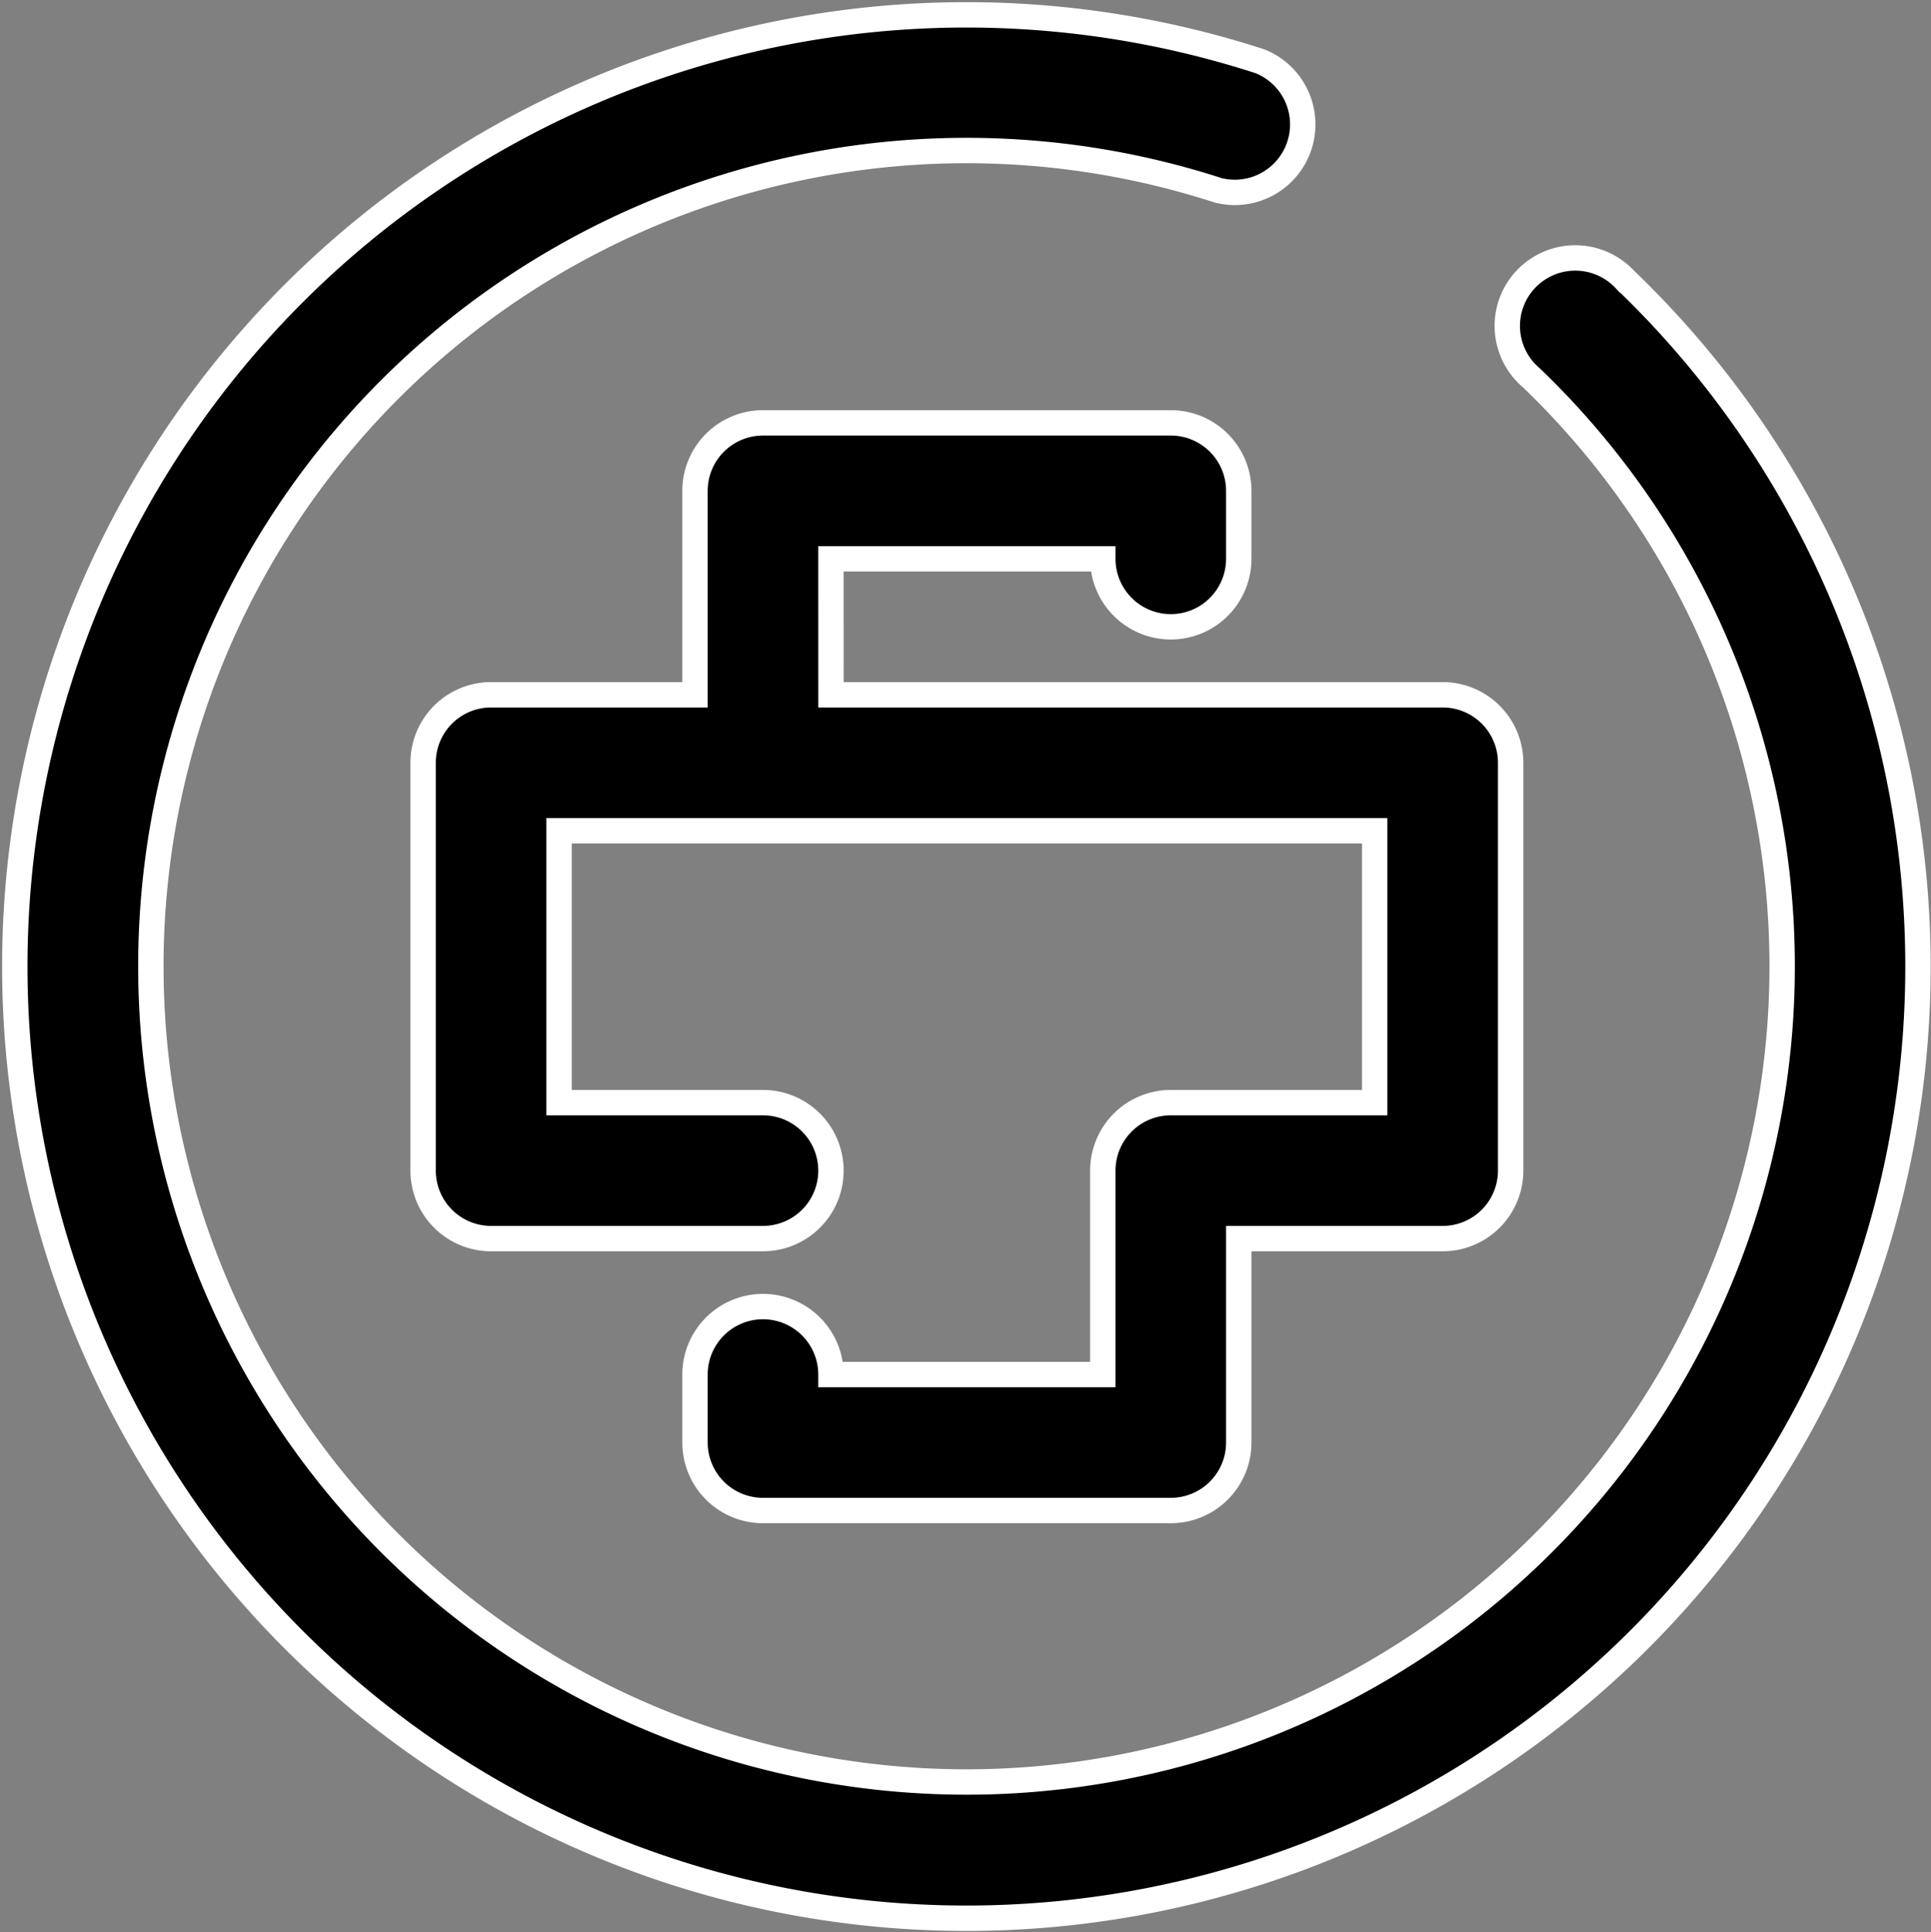
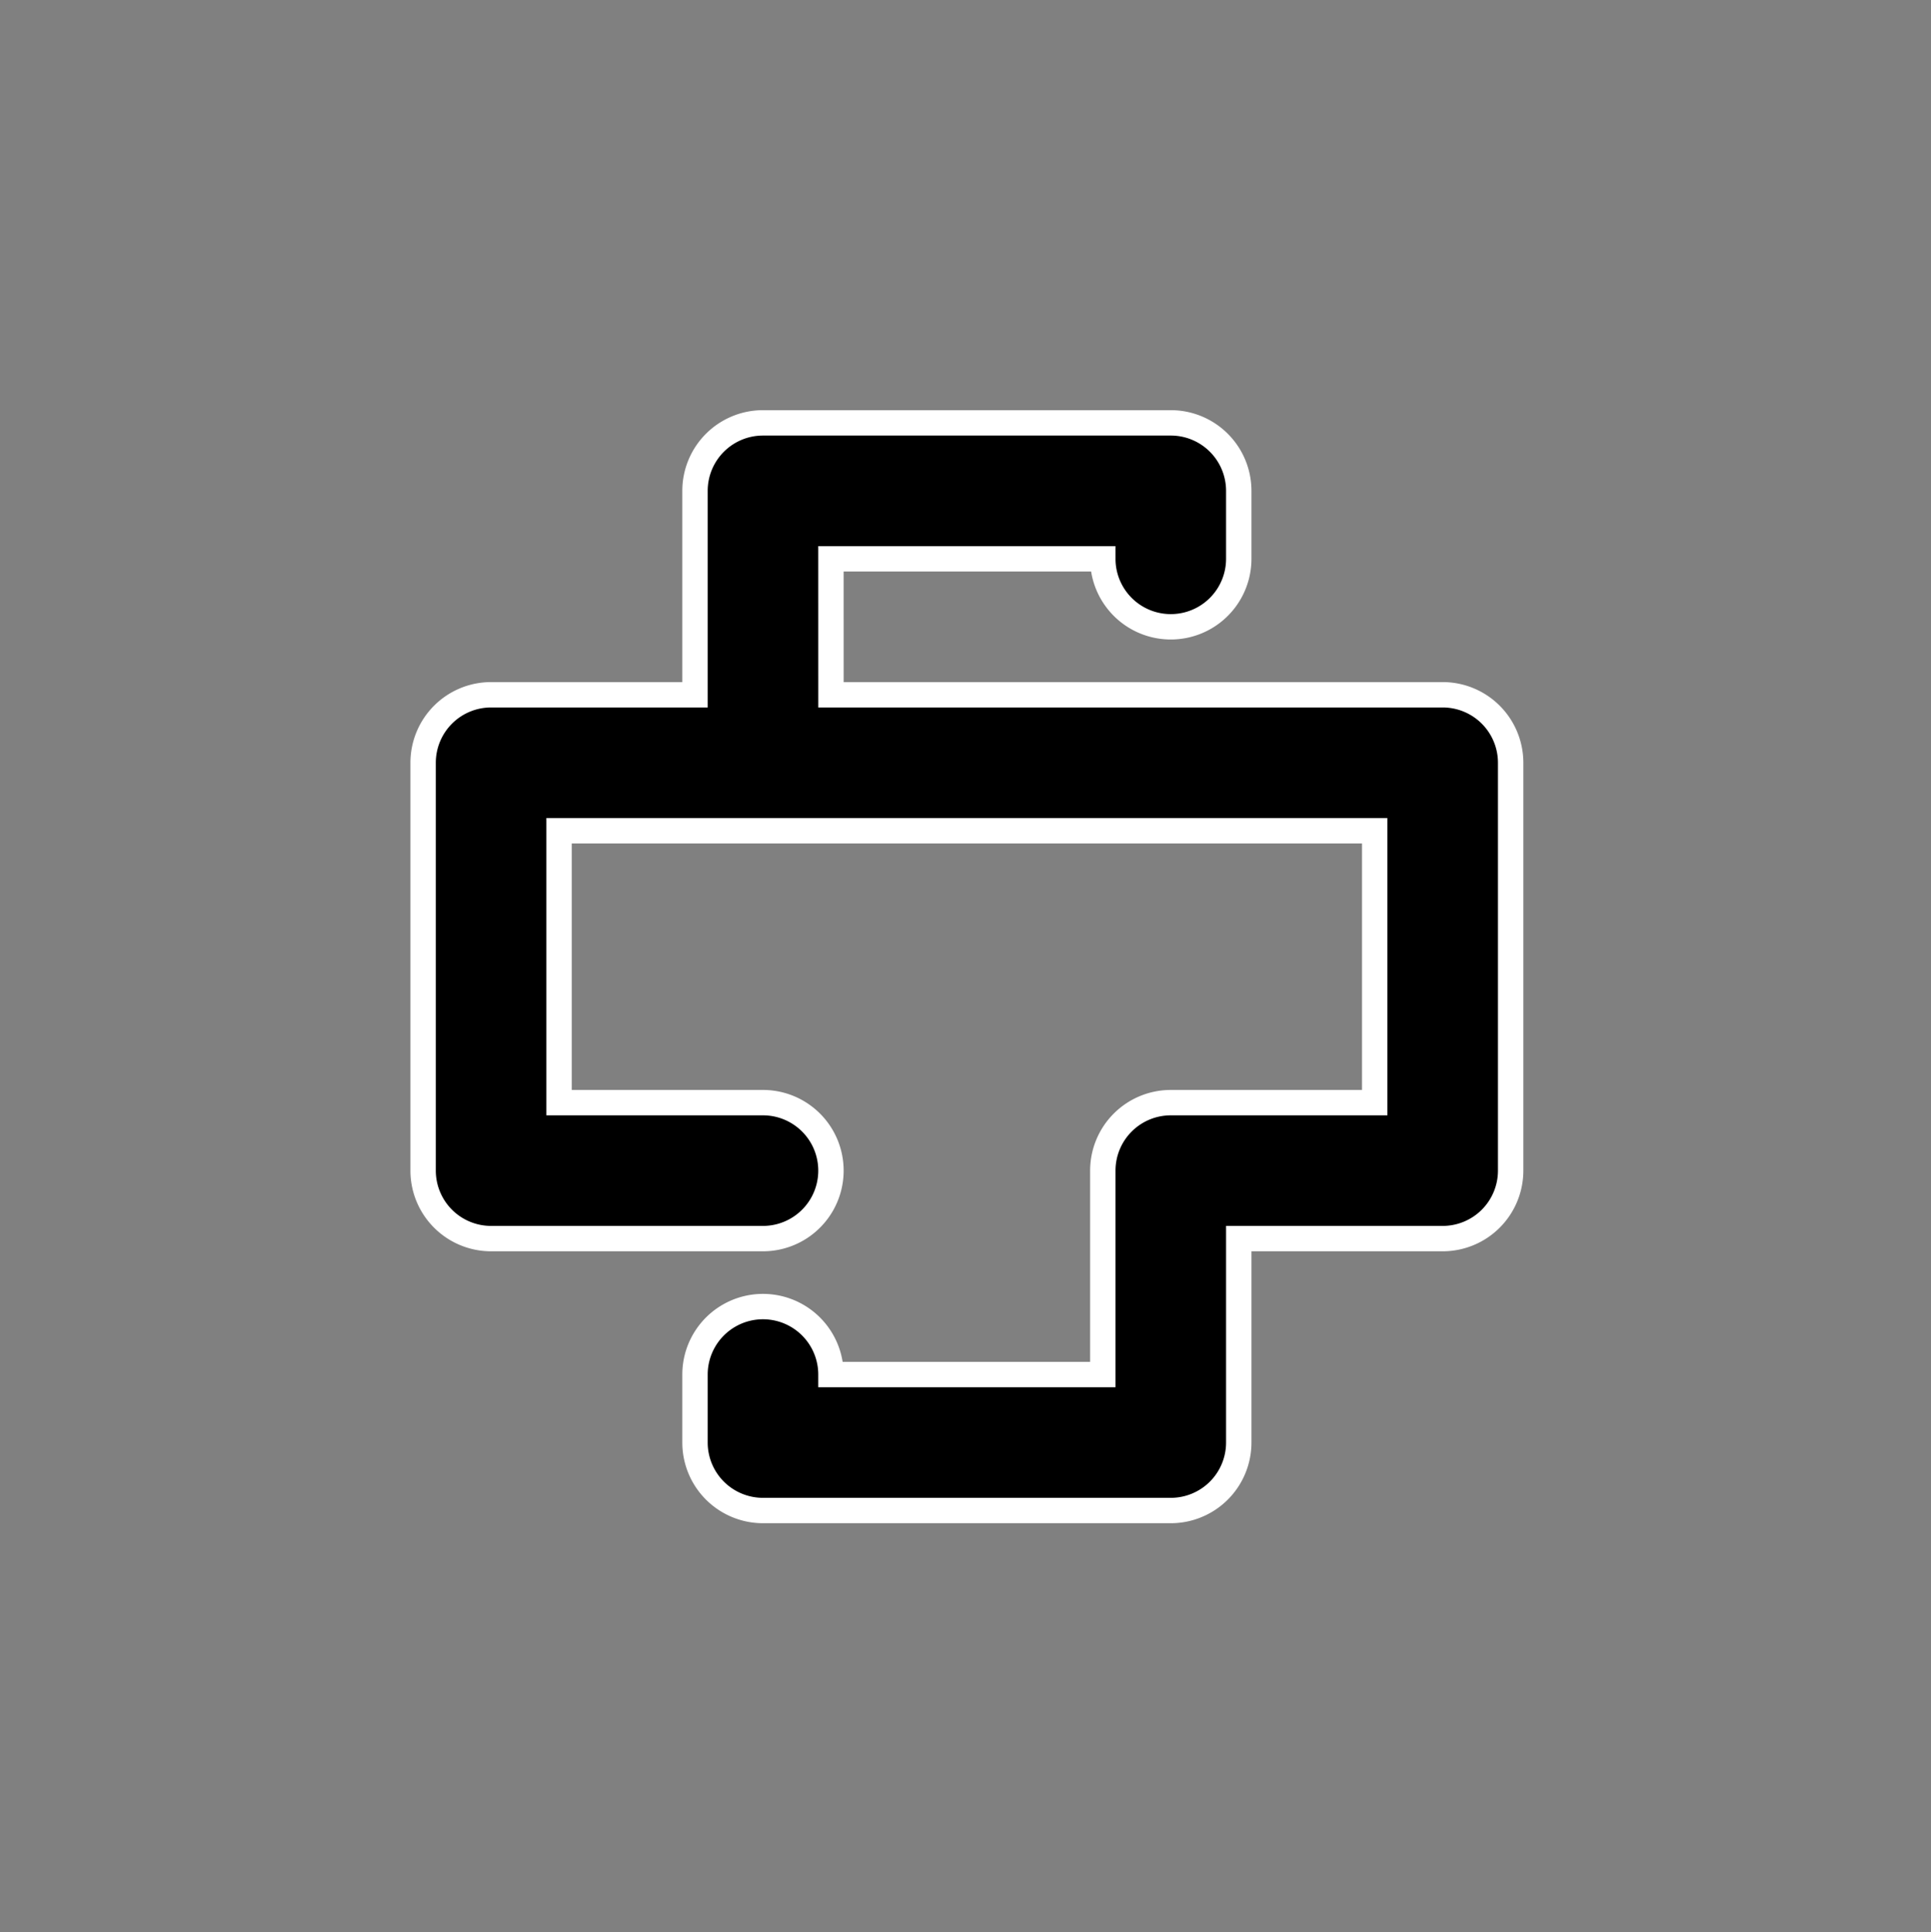
<svg xmlns="http://www.w3.org/2000/svg" width="76.078" height="76.119" viewBox="0 0 76.078 76.119">
  <rect x="0" y="0" width="76.078" height="76.119" fill="#808080" stroke="none" />
  <g id="Group_135303" data-name="Group 135303" transform="translate(-1.413 -1.417)">
-     <path id="Path_155975" data-name="Path 155975" d="M65.455,12.452a2.678,2.678,0,1,0-3.7,3.856A32.135,32.135,0,1,1,49.415,8.917a2.678,2.678,0,0,0,1.634-5.088,37.491,37.491,0,1,0,14.407,8.623Z" transform="translate(0 0)" stroke="#fff" stroke-width="1" />
    <path id="Path_155976" data-name="Path 155976" d="M24.068,13.356H34.779a2.678,2.678,0,1,0,5.356,0V10.678A2.678,2.678,0,0,0,37.457,8H21.39a2.678,2.678,0,0,0-2.678,2.678v8.034H10.678A2.678,2.678,0,0,0,8,21.39V37.457a2.678,2.678,0,0,0,2.678,2.678H21.39a2.678,2.678,0,1,0,0-5.356H13.356V24.068H45.491V34.779H37.457a2.678,2.678,0,0,0-2.678,2.678v8.034H24.068a2.678,2.678,0,0,0-5.356,0v2.678a2.678,2.678,0,0,0,2.678,2.678H37.457a2.678,2.678,0,0,0,2.678-2.678V40.135h8.034a2.678,2.678,0,0,0,2.678-2.678V21.39a2.678,2.678,0,0,0-2.678-2.678h-24.1Z" transform="translate(10.083 10.075)" stroke="#fff" stroke-width="1" />
  </g>
</svg>